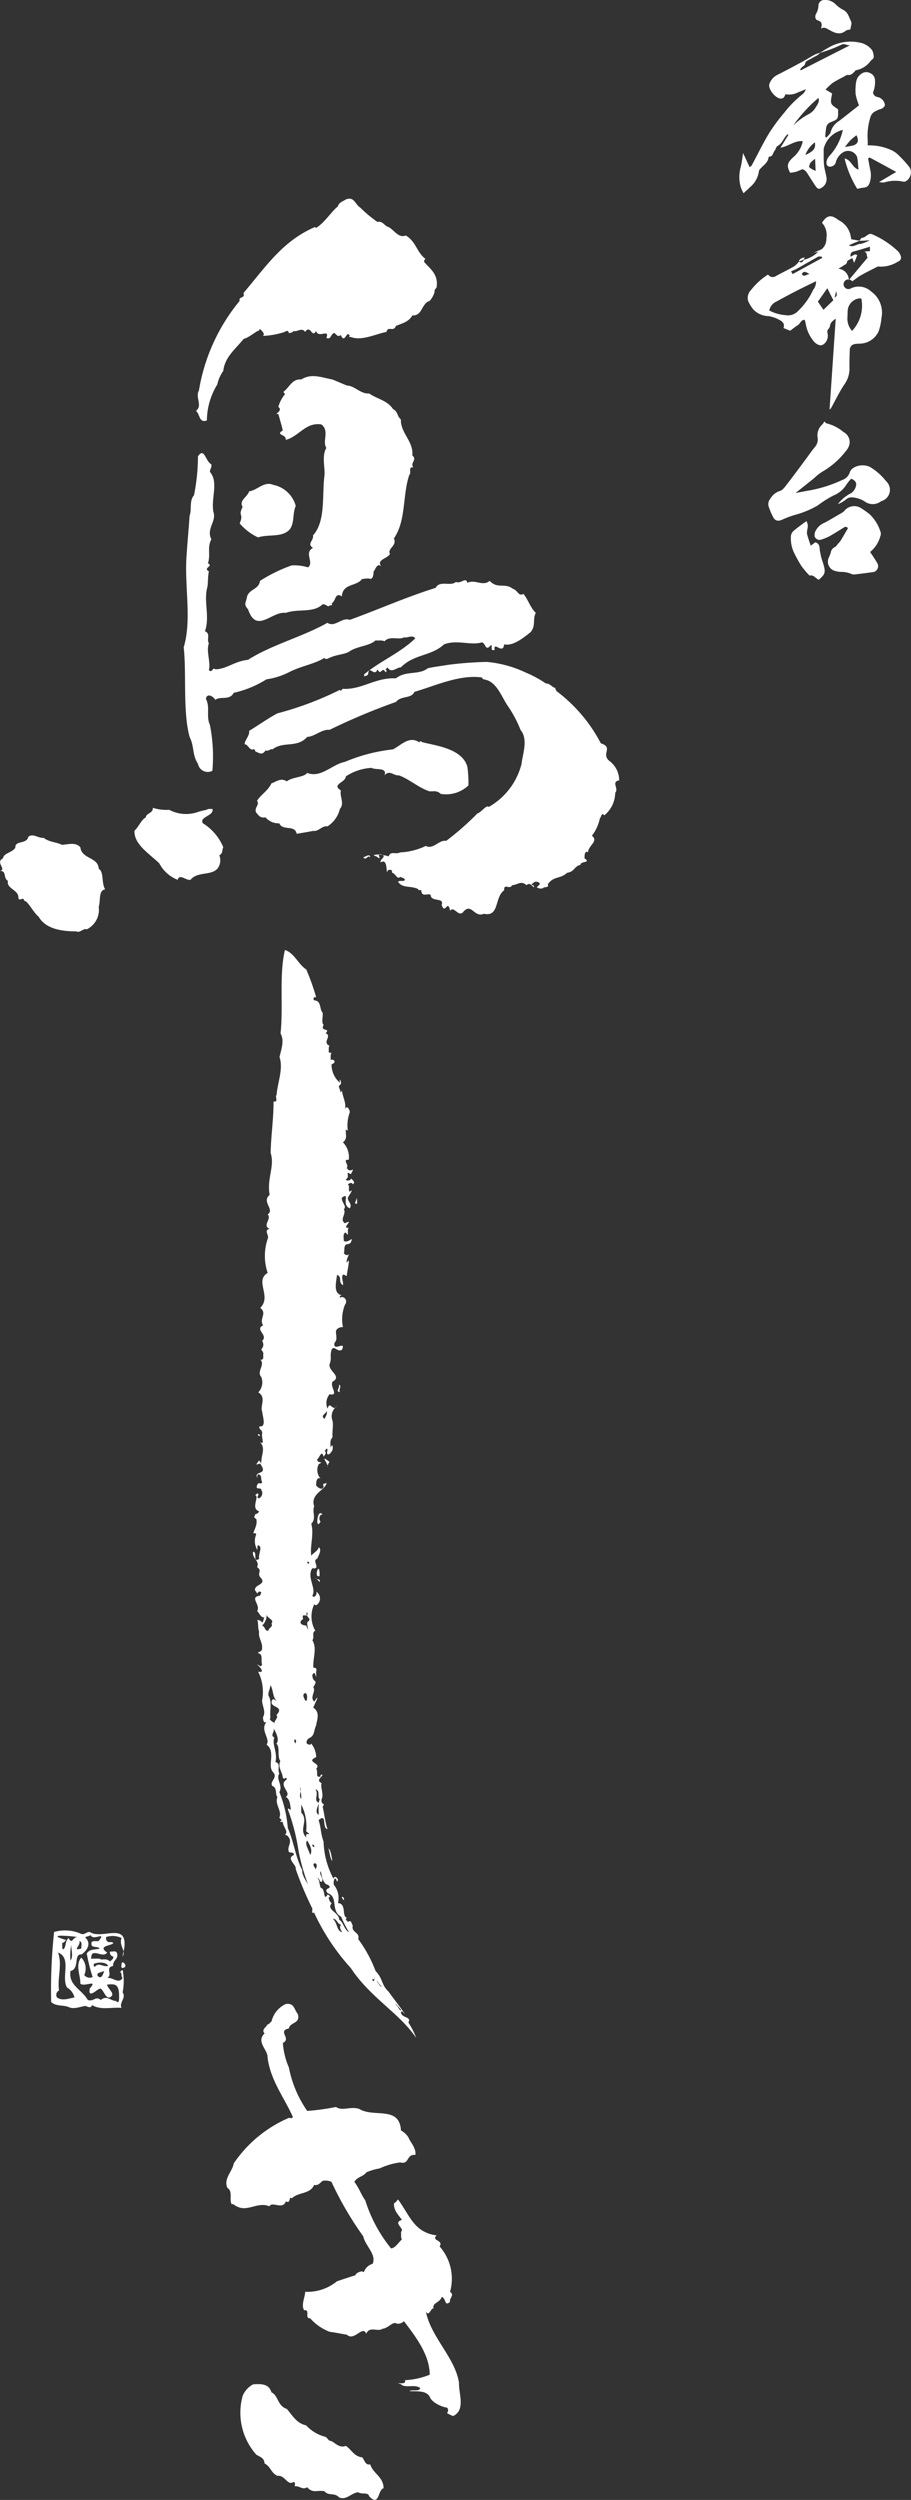
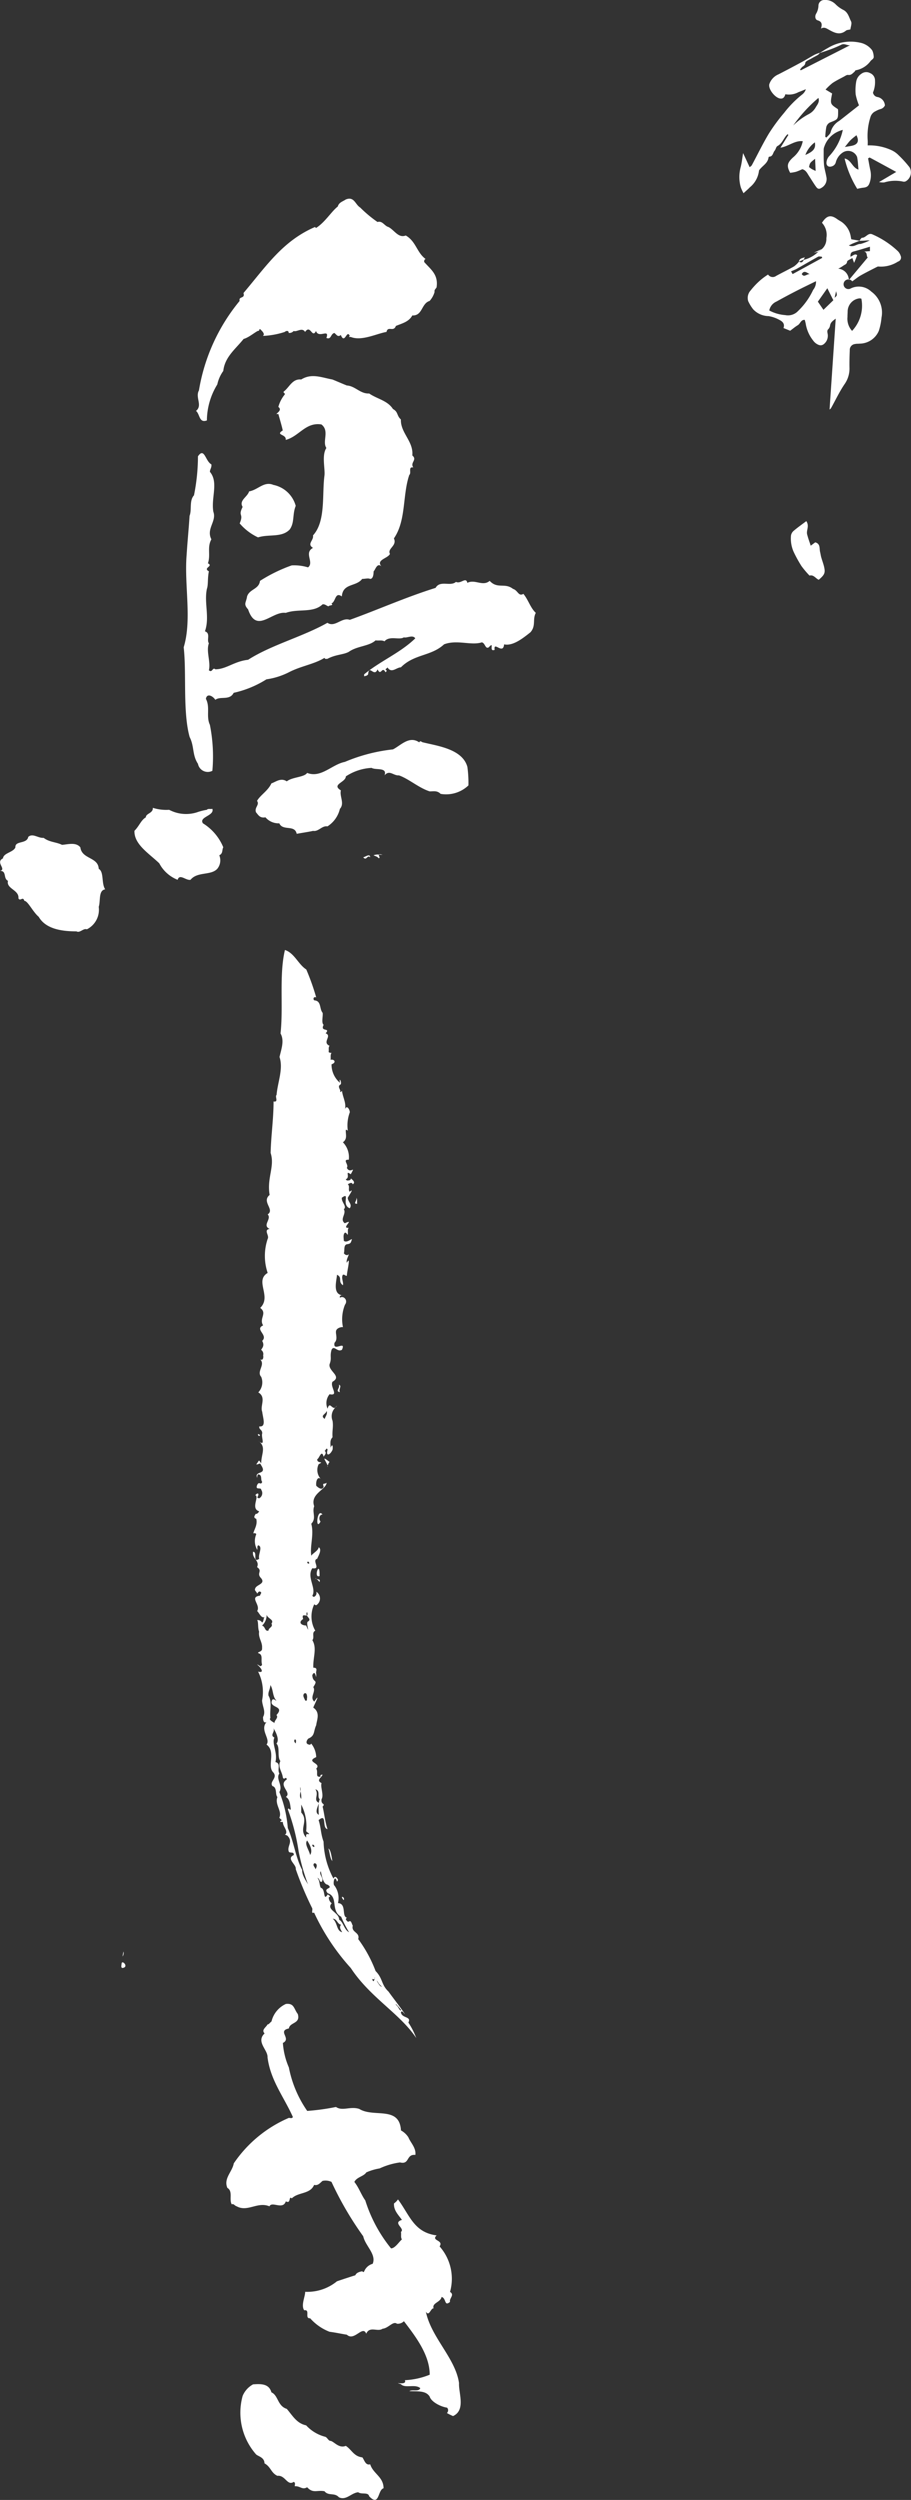
<svg xmlns="http://www.w3.org/2000/svg" width="62" height="170" viewBox="0 0 62 170">
  <rect x="0" y="0" width="62" height="170" fill="#333333" stroke="none" />
  <defs>
    <clipPath id="a">
      <rect width="62" height="170" fill="#fff" />
    </clipPath>
  </defs>
  <g clip-path="url(#a)">
    <path d="M130.857,7.765c.183-.113.36-.237.55-.336a2.976,2.976,0,0,1,2.171-.371,1.356,1.356,0,0,1,.853.529,1.053,1.053,0,0,1,.1.406c.024.155-.109.21-.2.3a1.6,1.6,0,0,1-1.02.647c-.034,0-.057.076-.094.106-.124.106-.225.242-.431.21-.086-.013-.191.067-.281.115-.262.141-.532.271-.778.436a3.965,3.965,0,0,0-.472.445l.446.265c-.138.717-.138.717.393,1.065a.774.774,0,0,1,.016.112c0,.589,0,.579-.567.8a.484.484,0,0,0-.237.306,4.547,4.547,0,0,0-.069.673l.082.039c.1-.124.257-.236.285-.374a1.261,1.261,0,0,1,.577-.755c.228-.173.451-.352.676-.529l.674-.53a3.98,3.98,0,0,1-.226-.737,3.347,3.347,0,0,1,.036-.872.79.79,0,0,1,.352-.536.542.542,0,0,1,.588-.049.534.534,0,0,1,.339.512,1.835,1.835,0,0,1-.138.812.37.37,0,0,0,.312.306.618.618,0,0,1,.5.572.467.467,0,0,1-.317.251,1.528,1.528,0,0,0-.313.137.636.636,0,0,0-.361.427,4.2,4.2,0,0,0-.18,1.57c.008.1,0,.205,0,.332a3.575,3.575,0,0,1,1.611.321,1.614,1.614,0,0,1,.488.342,7.48,7.48,0,0,1,.75.828.7.7,0,0,1-.245.942.281.281,0,0,1-.18.032,2.528,2.528,0,0,0-1.3.053,1.265,1.265,0,0,1-.352-.025l1.169-.689c-.63-.344-1.214-.663-1.8-.977-.02-.011-.067.031-.115.055.05.265.093.532.152.8a1.557,1.557,0,0,1-.029.806c-.088.293-.2.368-.5.393a3.639,3.639,0,0,0-.361.072,7.047,7.047,0,0,1-.86-2.064c.465.1.518.632.946.755-.032-.3-.039-.585-.095-.857a.66.66,0,0,0-.953-.319,1.139,1.139,0,0,0-.495.671.382.382,0,0,1-.243.276c-.228.089-.408-.011-.393-.252a.723.723,0,0,1,.167-.414,3.719,3.719,0,0,0,.944-1.805,1.606,1.606,0,0,0-.262.088,1.725,1.725,0,0,0-1,1.063.513.513,0,0,0-.04.218c0,.335-.008.671.022,1,.025.269.111.532.156.8a.683.683,0,0,1-.278.741c-.181.126-.287.14-.418-.042-.165-.229-.309-.473-.465-.709-.128-.193-.219-.425-.475-.484a4.073,4.073,0,0,1-.422.175,2.97,2.97,0,0,1-.4.069c-.259-.478-.194-.674.177-1.03a1.964,1.964,0,0,0,.681-1.117c-.535-.069-.947.341-1.519.44l.541-.872-.065-.045c-.047.055-.1.107-.14.166-.164.226-.27.495-.543.64-.092.048-.11.223-.189.314-.12.137-.112.4-.371.408-.016,0-.043.035-.045.056-.046.347-.331.515-.539.743-.048.053-.112.118-.114.179A1.712,1.712,0,0,1,126.1,16.9c-.119.128-.256.239-.428.4a2.753,2.753,0,0,1-.185-.4,2.545,2.545,0,0,1-.016-1.344c.084-.312.114-.638.172-.985l.446.961c.051-.046.12-.084.151-.141.386-.717.74-1.453,1.159-2.15a12.266,12.266,0,0,1,1.039-1.409,7.164,7.164,0,0,1,1.245-1.26.736.736,0,0,0,.231-.344c-.169.067-.335.139-.505.2a1.342,1.342,0,0,1-.891.141c-.059.229-.176.32-.356.292-.351-.053-.825-.65-.733-.983a1.116,1.116,0,0,1,.623-.662q.8-.411,1.584-.836c.3-.16.582-.341.878-.5a2.516,2.516,0,0,1,.356-.133.632.632,0,0,1-.124.14c-.143.088-.3.159-.441.245s-.416.185-.427.3c-.019.206-.175.223-.258.331-.032.041-.067.08-.1.121l.045.061,3.355-1.707c-.205.024-.384-.147-.6-.032a7.9,7.9,0,0,1-.878.364c-.191.074-.389.13-.584.2M129.049,12.7a4.51,4.51,0,0,1,1.05-.773,1.164,1.164,0,0,0,.488-.469c.1-.172.278-.361.183-.639a9.961,9.961,0,0,0-1.72,1.881m3.518,1.458c.215-.037.337-.056.459-.08.425-.084.531-.322.329-.722-.133.11-.277.212-.4.335s-.222.265-.388.467m-2.688.54c.562-.241.723-.455.646-.858a1.871,1.871,0,0,0-.646.858m.7,1.089c-.014-.316-.025-.558-.037-.829-.354.278-.354.278-.414.564.057.042.115.091.18.13s.133.067.271.134" transform="translate(-75.07 -4.161)" fill="#fff" />
    <path d="M134.377,38.058c.063-.07.126-.2.188-.2.264,0,.4-.375.708-.225a6,6,0,0,1,1.733,1.147.832.832,0,0,1,.177.3.288.288,0,0,1-.183.4,2.132,2.132,0,0,1-1.289.337.2.2,0,0,0-.115.011c-.38.195-.763.384-1.135.594-.2.114-.378.268-.571.4a.328.328,0,1,0-.136.5,1.236,1.236,0,0,1,1.429.195,1.758,1.758,0,0,1,.7,1.764,4.048,4.048,0,0,1-.185.909,1.427,1.427,0,0,1-1.308.868c-.1.013-.209,0-.309.026a.4.4,0,0,0-.359.43c-.016.389-.026.779-.02,1.168a1.841,1.841,0,0,1-.331,1.126c-.352.515-.619,1.09-.925,1.637-.016.029-.049.048-.1.1.141-2.073.279-4.107.42-6.188-.183.141-.346.24-.385.464a.457.457,0,0,1-.112.243c-.094.088-.078.167-.063.277a.738.738,0,0,1-.108.6c-.167.216-.325.292-.559.173a.835.835,0,0,1-.316-.276,2.459,2.459,0,0,1-.491-1.09,2.054,2.054,0,0,0-.077-.309c-.264-.011-.3.263-.471.365s-.334.241-.518.377l-.455-.183c.1-.284-.049-.44-.29-.561a2.27,2.27,0,0,0-.724-.251,1.461,1.461,0,0,1-1.049-.463,2.745,2.745,0,0,1-.339-.555.749.749,0,0,1,.169-.73,5.023,5.023,0,0,1,.721-.746,4.6,4.6,0,0,1,.462-.333.383.383,0,0,0,.548.095c.4-.22.821-.419,1.22-.648a1.921,1.921,0,0,0,.341-.328c.178.126.26.011.331-.133l-.014.015a2.156,2.156,0,0,0,.975-.531l.26-.2a.919.919,0,0,0,.308-.746,1.209,1.209,0,0,0-.3-1.042c.324-.508.606-.565,1.045-.243.114.083.245.142.355.23a1.512,1.512,0,0,1,.558.946c.011.063.022.125.036.187,0,.011.015.02,0,0l.572.1c-.153.061-.306.119-.457.182-.078.033-.153.074-.282.137.35.16.55-.122.8-.1a3.413,3.413,0,0,0,.622-.242,2.259,2.259,0,0,0-.322.014c-.124.008-.248.01-.372.015m-6.146,4.734a2.712,2.712,0,0,0,1.087.316.942.942,0,0,0,.872-.273,4.8,4.8,0,0,0,1.032-1.442.857.857,0,0,0,.193-.59c-.486.24-.949.46-1.4.694q-.651.334-1.291.691a.833.833,0,0,0-.488.6m6.456-4,.395-.03v-.3c-.375.111-.738.23-1.107.323-.19.048-.228.151-.217.358.177-.075.321-.239.455-.1-.034.089-.061.161-.089.232s-.062.148-.121.286l-.118-.328c-.139.09-.347.156-.358.246-.023.19-.168.2-.264.278a2.851,2.851,0,0,1-.338.2.779.779,0,0,1,.718.778l1.29-1.543c-.116-.086,0-.341-.245-.4M134.511,42a.576.576,0,0,0-.134-.021.908.908,0,0,0-.8.884c0,.126-.014.253-.011.379a1.219,1.219,0,0,0,.313.949A2.494,2.494,0,0,0,134.511,42m-2.58.759.673-.652-.409-.817-.645.913.381.556m-.086-3.531-.025-.084c-.085,0-.185-.031-.25,0-.49.269-.97.552-1.457.826-.114.063-.238.107-.388.173l.107.186,2.013-1.1m-.854,1.107c-.227-.133-.392-.272-.538-.007.167.251.316-.008.538.007m1.8,1.158-.1.444c.177-.155.177-.155.1-.444" transform="translate(-75.889 -21.69)" fill="#fff" />
-     <path d="M134.088,70.929c.068.055.12.132.183.141a2.757,2.757,0,0,1,1.121.576.782.782,0,0,1,.417.85,1.114,1.114,0,0,1-.252.463,5.5,5.5,0,0,1-1.592,1.39,3.073,3.073,0,0,0-.546.43L132.142,75.8c.323-.061.594-.114.866-.162a9.058,9.058,0,0,0,2.292-.716.812.812,0,0,0,.527-.511c.138-.469.961-.641,1.437-.349a4.059,4.059,0,0,1,1.053.95.792.792,0,0,1-.328,1.336c-.045.02-.083.057-.128.08a.923.923,0,0,1-.946-.007,1.794,1.794,0,0,0-.96-.327.586.586,0,0,0-.385.146,2.057,2.057,0,0,1-.549.316,2.62,2.62,0,0,1,.8-.694.746.746,0,0,0,.4-.437c.11-.274.038-.456-.295-.6a3.463,3.463,0,0,0-.311.385,1.856,1.856,0,0,1-.9.761,7.513,7.513,0,0,0-1.055.668,6.366,6.366,0,0,1-1.561.649,6.328,6.328,0,0,0-.862.323c-.262.12-.474.1-.616-.161a5,5,0,0,1-.3-.7.552.552,0,0,1,.093-.547,1.172,1.172,0,0,1,.659-.542c.209-.058.376-.319.529-.515.422-.541.827-1.1,1.237-1.646.208-.279.4-.569.625-.835a.781.781,0,0,0,.18-.616,1,1,0,0,1,.336-.927.782.782,0,0,0,.112-.188" transform="translate(-77.998 -42.274)" fill="#fff" />
-     <path d="M141.92,88.307c.181.28.347.506.48.75a.407.407,0,0,1-.327.625c-.368.05-.736.1-1.105.14a.547.547,0,0,1-.3-.011,1.74,1.74,0,0,0-.777-.148,2.036,2.036,0,0,1-.344-.062.652.652,0,0,1-.445-.9,3,3,0,0,0,.144-.361.461.461,0,0,1,.26-.358c.108-.049.179-.179.265-.274a1.189,1.189,0,0,0,.148-.177c.167-.276.327-.555.488-.83a.171.171,0,0,0-.271-.059c-.341.209-.678.426-1.027.62a4.106,4.106,0,0,1-.535.21.349.349,0,0,1-.4-.163c-.059-.074-.032-.248,0-.362a1.188,1.188,0,0,1,.672-.641c.4-.216.782-.451,1.174-.674.148-.084.214-.245.385-.324a.851.851,0,0,1,.906.025,5.68,5.68,0,0,1,.584.415,2.819,2.819,0,0,1,.722,1.161.4.4,0,0,1,0,.318,2.066,2.066,0,0,1-.7,1.083" transform="translate(-82.702 -50.772)" fill="#fff" />
    <path d="M135.181,87.727c.224.336-.013.621.053.89s.16.514.245.777l.309-.229c.368.108.268.418.328.65.03.12.044.244.077.362.069.249.169.492.215.745.064.341-.016.477-.383.79-.209-.084-.343-.364-.628-.285a6.493,6.493,0,0,1-.545-.644,8.793,8.793,0,0,1-.537-.976,2.227,2.227,0,0,1-.179-1.1.535.535,0,0,1,.189-.329c.264-.224.549-.424.856-.656" transform="translate(-80.304 -52.286)" fill="#fff" />
    <path d="M138.652,1.947c.081-.281.085-.472-.233-.565-.159-.046-.193-.264-.11-.43a1.148,1.148,0,0,0,.171-.576A.386.386,0,0,1,138.854,0a.99.99,0,0,1,.8.3,2.053,2.053,0,0,0,.519.374c.324.165.385.506.525.78.071.139-.024.363-.045.547-.131.033-.236.03-.3.081-.435.357-.83.124-1.212-.088-.161-.089-.29-.165-.488-.048" transform="translate(-82.778 0)" fill="#fff" />
    <path d="M138.3,42.112l-.275.054.535-.25-.26.2" transform="translate(-82.633 -24.982)" fill="#fff" />
    <path d="M135.893,43.306l-.086.166.015-.015-.332.144c.035-.237.244-.231.4-.294" transform="translate(-81.117 -25.811)" fill="#fff" />
    <path d="M33.979,48.519a4.749,4.749,0,0,1,.709-2.446,2.429,2.429,0,0,1,.408-.918c.1-.951.844-1.5,1.383-2.176.406-.1.98-.645,1.047-.543a.18.18,0,0,1,.066-.136c.136.136.372.34.2.474a5.587,5.587,0,0,0,1.486-.27c.067-.068.27-.135.27.068a.388.388,0,0,0,.338-.136c.2.1.574-.272.776.068.372-.544.474.475.744-.068.168.543.945-.2.708.476.339.136.271-.271.541-.34.17.137.237.305.439.137.272.678.406-.409.608.065-.1.1,0,.07.069.07.742.305,1.787-.238,2.431-.34.1-.442.472.035.64-.408.4-.169.88-.271,1.116-.713.708.033.607-.816,1.181-.988a1.568,1.568,0,0,0,.337-.611c-.035-.136.067-.2.134-.307.137-.884-.4-1.222-.844-1.732,0-.069,0-.171.1-.2-.609-.444-.645-1.191-1.352-1.6-.506.2-.777-.374-1.181-.578-.27-.069-.406-.443-.741-.339a8.494,8.494,0,0,1-1.182-.987c-.337-.2-.406-.782-.981-.543-.2.135-.472.2-.539.474-.439.341-.878,1.089-1.486,1.463l-.067-.068c-2.2.952-3.309,2.651-4.863,4.486,0,.067.067.2-.067.273s-.237.068-.2.27a12.843,12.843,0,0,0-2.769,6.085c-.269.477.271,1.02-.2,1.394.27.2.2.85.742.645" transform="translate(-19.899 -19.931)" fill="#fff" />
    <path d="M52.966,68.7c.1-.951-.811-1.53-.777-2.447-.3-.271-.168-.509-.541-.713-.37-.579-1.08-.681-1.618-1.055-.608.035-.944-.509-1.52-.543-.338-.136-.642-.271-.98-.407-.743-.136-1.417-.442-2.126,0-.608-.068-.81.543-1.183.815-.068.1.1.1.068.2a2.254,2.254,0,0,0-.439.85c.371.272-.406.545,0,.477.1.373.236.814.3,1.121-.539.34.27.238.2.645.913-.237,1.352-1.223,2.431-1.052.575.441.036,1.155.338,1.6-.338.509-.067,1.427-.134,1.9-.168,1.292.1,3.094-.777,4.045.067.341-.439.579,0,.85-.642.34.1.985-.338,1.325a3.2,3.2,0,0,0-1.114-.135A10.578,10.578,0,0,0,42.6,77.229c-.067.578-.708.545-.878,1.055-.066.441-.269.509.069.883.573,1.7,1.62.1,2.565.238.845-.307,1.858.032,2.5-.579.17-.034.27.1.406.135.067-.1.372-.034.2-.2.3-.1.232-.816.708-.474.069-.918.979-.648,1.383-1.192.206,0,.406-.067.543,0,.2,0,.236-.3.236-.509.134-.134.234-.612.54-.342-.407-.442.437-.542.573-.849-.2-.373.506-.543.269-1.054.844-1.223.575-2.922,1.046-4.315.169-.137-.1-.58.273-.511-.239-.34.3-.51-.069-.817" transform="translate(-24.906 -37.728)" fill="#fff" />
    <path d="M31.54,95.576c.337.646.169,1.223.573,1.835a.678.678,0,0,0,.98.475,10.968,10.968,0,0,0-.169-3.126c-.271-.578.034-1.188-.271-1.767.067-.409.472-.2.642.067.337-.271.978.068,1.247-.477a7.006,7.006,0,0,0,2.23-.917,4.921,4.921,0,0,0,1.519-.476c.844-.44,1.722-.544,2.432-.985.034.1.134.067.2.067.574-.306,1.081-.272,1.454-.475.573-.409,1.385-.374,1.823-.781.2.033.441-.035.608.067.335-.408,1.01-.067,1.317-.273.2.069.605-.2.777.069-1.013.986-2.362,1.529-3.479,2.447v.136c.1-.033.2-.033.27-.136.069-.714.408.239.643-.34.234.509.3-.271.539.2.033-.034.1-.066.069-.135-.169-.068.067-.137.067-.2.268.443.608,0,.911,0,.911-.918,2.058-.747,2.938-1.564.878-.34,1.855.1,2.567-.136.235.035.235.476.473.341.437-.476-.036.338.405.169-.1-.645.572.374.643-.374.605.137,1.312-.442,1.787-.816.4-.443.132-.884.37-1.325-.37-.341-.506-.884-.845-1.292-.335.2-.369-.238-.707-.339-.573-.443-1.045.034-1.587-.545-.473.406-1.012-.137-1.519.137-.1-.443-.438.1-.777-.068-.368.338-1.082-.137-1.385.408-2.058.644-3.948,1.495-5.84,2.174-.54-.2-1.016.546-1.52.2-1.687.953-3.814,1.5-5.4,2.516-.945.1-1.487.646-2.229.646-.2-.169-.2.271-.44.068.136-.578-.2-1.292,0-1.836-.169-.237.136-.68-.269-.814.338-.952-.068-1.938.134-2.889.1-.273.036-.715.135-1.191-.439-.238.34-.341-.066-.544.2-.579-.069-1.088.236-1.632-.372-.714.371-1.224.135-1.87-.169-.951.371-2.006-.236-2.72,0-.169.135-.3.1-.509-.405-.2-.472-1.192-.913-.545a13.406,13.406,0,0,1-.27,2.651c-.337.374-.135.986-.3,1.394-.066,1.019-.135,1.632-.2,2.651-.169,2.074.371,4.418-.2,6.29.2,1.766-.068,4.385.4,6.084" transform="translate(-18.64 -45.47)" fill="#fff" />
    <path d="M41.891,85.09c.742-.239,1.62.034,2.161-.543.337-.476.169-1.02.405-1.6a1.983,1.983,0,0,0-1.521-1.427c-.64-.27-1.045.341-1.653.442-.1.374-.709.613-.439,1.055-.339.68.1.407-.2,1.122a3.7,3.7,0,0,0,1.25.951" transform="translate(-24.331 -48.546)" fill="#fff" />
    <path d="M63.362,143.9c.1.067.234.067.338.2.157,0-.027-.183.022-.249a.926.926,0,0,0-.359.045" transform="translate(-37.934 -85.741)" fill="#fff" />
    <path d="M64.257,143.821a2.005,2.005,0,0,1,.248.019.541.541,0,0,0-.134-.042c-.068-.008-.1,0-.114.023" transform="translate(-38.47 -85.704)" fill="#fff" />
-     <path d="M66.971,119.462a1.647,1.647,0,0,0-.675-1.325c-.572-.476.305-.917-.572-1.189a10.55,10.55,0,0,0-3.039-3.569c.032-.1-.171-.136,0-.2-.238.034-.374-.307-.711-.307a7.683,7.683,0,0,0-1.384-.748,7.811,7.811,0,0,0-2.634-.714,24.765,24.765,0,0,0-2.634.2c-.4.069-1.182.17-1.383.237-.609.476-1.486.137-2.162.68-1.415-.067-2.3.782-3.611.715-.069,0-.136.238-.2.067a22.07,22.07,0,0,1-4.255,1.6c-.642.34-1.25.781-1.925,1.189.067.306-.338.68-.3.917.2-.033.338.443.575.341.066-.035.169.067.135.136.269.1.472.307.708-.068.2.1.337-.136.472-.067.743-.578,1.688-.068,2.364-.85.473,0,1.015-.544,1.519-.476a43.1,43.1,0,0,1,4.524-1.9c.338-.442,1.048-.2,1.249-.681,1.486-.441,3.076-1.189,4.593-.984a.276.276,0,0,0,.133.135c.88.1,1.217,1.224,1.656,1.836a8.05,8.05,0,0,1,.846,1.6c.538.646.133,1.666.066,2.311a4.685,4.685,0,0,1-2.228,2.924c-.17-.169-.508.374-.774.441a18.8,18.8,0,0,1-2.129,1.869c-.473-.1-.88.614-1.385.341a4.438,4.438,0,0,1-1.755.44c-.3.171-.61-.135-.779.273a1.975,1.975,0,0,0-.4-.093c.234.116-.225.321-.134.5.538-.34.335.951.472.579.033-.1.169-.069.236-.069.067.035.067.136.067.2.2,0,.373.51.543.271.132.067.268.067.335.2-.1.169-.335,0-.473.137.305.474.878.237,1.384.508-.034.1.136.034.2.069,0,.543.54.136.64.339.033.476.945.136.744.646.236.747.4-.442.575.408.272-.339.506.374.846.138.6-.782.775.372,1.448.067,1.082.238.71-1.122,1.388-1.6-.035-.51.37,0,.537-.341.407-.035.608-.339.982,0,.234-.237.4.1.5.136.034-.171-.1-.1-.169-.2.134-.07.2-.206.371-.17.474.1-.067.373,0,.373a.468.468,0,0,0,.409.068c.1-.136.44,0,.335-.27.4-.58.845-.341,1.316-.783.51-.069.475-.442.913-.543,0-.273.745-.1.272-.442,0-.171,0-.545.236-.41.03-.474.742-.747.266-1.12a2.958,2.958,0,0,0,.543-1.189c.1-.069.1-.442.3-.2a2.008,2.008,0,0,0,.743-1.532c.27-.3-.3-.746.27-.849" transform="translate(-24.832 -66.399)" fill="#fff" />
    <path d="M43.376,129.47c.169.2.269.408.642.34a1.172,1.172,0,0,0,.943.408c.238.544,1.049.067,1.184.714.372-.069.844-.137,1.115-.2.37.068.608-.374.978-.306a1.942,1.942,0,0,0,.846-1.19c.338-.373-.036-.85.067-1.258-.675-.408.337-.543.337-.951a3.494,3.494,0,0,1,1.757-.579c.269.171,1.081-.067.878.51.335-.407.608.034.981,0,.675.237,1.348.851,2.091,1.088.27,0,.508-.068.745.17a2.207,2.207,0,0,0,1.892-.576,7.98,7.98,0,0,0-.071-1.258c-.335-1.225-2.059-1.428-3.006-1.666-.1,0-.2-.17-.268,0-.677-.477-1.25.2-1.791.475a11.591,11.591,0,0,0-3.273.85c-.88.17-1.622,1.121-2.568.749-.2.305-1.012.272-1.385.576-.4-.271-.743.035-1.046.136-.236.51-.744.783-.98,1.19.2.273-.2.442-.067.783" transform="translate(-25.952 -74.231)" fill="#fff" />
    <path d="M27.463,137.031c-.3-.442.81-.511.641-.987-.134.035-.3-.032-.372.068a3.824,3.824,0,0,0-.674.171,2.458,2.458,0,0,1-1.893-.171,3.033,3.033,0,0,1-1.113-.135c.034.373-.474.373-.474.646-.336.2-.438.578-.775.917-.035.918.978,1.53,1.688,2.209a2.4,2.4,0,0,0,1.25,1.123c.134-.443.573.067.877,0,.474-.578,1.385-.273,1.822-.749a.9.9,0,0,0,.136-.917c.272-.136.17-.374.272-.544a3.464,3.464,0,0,0-1.385-1.631" transform="translate(-13.652 -81.044)" fill="#fff" />
    <path d="M5.91,147a1.484,1.484,0,0,0,.809-1.528c.136-.408-.033-1.122.439-1.191-.27-.408-.067-1.191-.439-1.394-.033-.815-1.149-.646-1.25-1.461-.3-.373-.844-.2-1.248-.171-.406-.2-.844-.168-1.249-.475-.373.034-.744-.34-1.047-.068-.1.51-.912.237-.877.714-.136.341-.81.375-.846.748-.54.271.27.748-.2.85.474,0,.2.508.541.679-.135.544.776.612.71,1.19.134.238.3-.169.406.171.235,0,.573.747.979,1.088.505.884,1.722.986,2.567.986.235.135.472-.237.708-.137" transform="translate(0 -83.804)" fill="#fff" />
    <path d="M61.594,144.106c.237.273.268-.2.474,0,0-.3-.372,0-.474,0" transform="translate(-36.876 -85.808)" fill="#fff" />
    <path d="M57.955,217.995l.008,0c.136,0,.074-.017-.008,0" transform="translate(-34.697 -129.924)" fill="#fff" />
    <path d="M56.97,236.611c-.039.039-.076.08-.111.121a.386.386,0,0,0,.111-.121" transform="translate(-34.041 -141.023)" fill="#fff" />
    <path d="M42.9,200.8c-.1.477.471.611.269,1.054.406.271-.067.406.271.747.338.408-.338.44-.4.716-.069.134.1.2.134.339.069-.071.1-.171.2-.136.171.065,0,.17,0,.273-.776.1.069.612-.2,1.052.136.1.271.51.507.408-.1.1-.033.272-.169.373a.344.344,0,0,0-.339-.169c.1.1.034.544.136.783-.067.44.238.711.2,1.12.035.271-.3.237-.27.341.371.1.167.44.27.78-.1.238-.2,0-.339,0,.2.138.575.613.069.478a3.054,3.054,0,0,1,.27,1.97c.035.442.27.749.067,1.122,0,.2.034.441.237.339-.473.544.3,1.157,0,1.53.676.509,0,1.462.471,1.905.305.372-.3.612-.067.918.338.1.17.576.338.745-.2.512.337.952.133,1.4.035.1.272.168.069.238-.035.1.1.032.168.066,0,.309.338.545.2.817-.168.034.1.067.135.137.372.407-.067.68.068,1.052.068.138.372-.032.338.238-.541.24.2.648.135.953a23.006,23.006,0,0,0,1.114,2.649c.067.1-.1.41.134.308a14.928,14.928,0,0,0,2.5,3.772c1.318,2.006,3.344,3.094,4.454,4.759a5.182,5.182,0,0,0-.537-1.054c.235-.442-.474-.271-.508-.713.1-.136.2.1.27.136-.236-.374-.775-1.054-1.114-1.529-.507-.477-.372-.883-.878-1.395a9.019,9.019,0,0,0-1.183-2.174c.138-.476-.5-.442-.369-.917-.067-.069-.1-.408-.27-.272-.1.033-.135-.067-.2-.135a.171.171,0,0,1,.069-.136c-.373-.069,0-.951-.608-.988a1.434,1.434,0,0,0-.238-1.188c-.135-.069,0-.851.171-.272a.183.183,0,0,0,.067-.136c-.067-.135-.207-.3-.306-.067a5.638,5.638,0,0,1-.674-2.516c-.2-.543-.169-.952-.338-1.462.608-.508.2.544.608.613-.167-.478-.235-1.157-.337-1.532.237-.238-.134-.1-.068-.511.17-.271-.1-.848,0-1.087-.4-.2,0-.372.068-.576-.134,0-.169.033-.134.135-.405.068-.136-.308-.3-.544.406-.376-.777-.442,0-.783a1.539,1.539,0,0,0-.339-.919c-.033.034-.066.1-.134.069-.27-.034-.2-.271-.067-.408.473-.2.338-.476.541-.918.034-.339.3-.847-.2-1.19.033-.134.573-1.154.067-.408-.338-.305.136-.678-.067-.985.37-.576-.035-.238-.067-.815.236-.509.27.542.27-.1-.067-.135.168-.407-.2-.407-.035-.68.269-1.327-.067-1.871.169-.2-.069-.51.2-.646a1.927,1.927,0,0,1-.068-1.8.172.172,0,0,0,.136.068.542.542,0,0,0,0-.917.278.278,0,0,1-.136.34c-.067.034-.1-.035-.134-.067.3-.511-.406-1.259,0-1.87.64.1-.069-.544.336-.644,0-.071.372-.613.1-.784-.033.24-.406.408-.507.577-.1-.679.2-1.461,0-2.174.373-.374.036-.782.2-1.19-.3-.848.811-1.122.844-1.6-.168.135-.3-.033-.2.271-.1.271-.371.072-.506-.067-.034-.271.066-.645.3-.473a.9.9,0,0,1-.136-.988c.44-.239-.1,0-.1-.339.136-.034.3-.713.44-.169.068-.137.237-.24.068-.41.067,0,.134-.272.2-.067-.134.477.17.374.338,0,.036-.206,0-.477-.134-.137,0-.271-.068-.509.134-.712-.034-.476.067-.712,0-1.123a.821.821,0,0,1,.194-.9c-.237.149-.384-.453-.532.08a.945.945,0,0,1,.136-.984c.675.135,0-.512.2-.85.675-.374-.3-.714-.2-1.191.168-.441,0-.508.136-.984.17-.341.4.2.708,0,.3-.681-.642.2-.507-.476.238-.238.068-.579.1-.783.034-.238.406-.306.474-.273a2.653,2.653,0,0,1,.136-1.528c.234-.306-.1-.646-.338-.476-.051-.117.047-.16.126-.173-.63-.108-.364-.951-.329-1.391.4.2.033.442.4.714.066-.171-.136-.509,0-.714.136-.034.167.1.27.068,0-.274.3-1.427,0-.883-.069-.171.135-.511.135-.579-.1.1-.238.068-.339-.067.069-.2-.034-.544.2-.612.27-.034.27-.1.339-.307.067-.169-.339.273-.543.067,0-.169-.066-.407.069-.543.1-.034.134.1.2.137.033-.171-.034-.375.068-.475-.575.066.472-.648-.269-.307-.374-.273.134-.646-.069-.951.237-.2-.169-.476-.135-.782.609-.443-.068.476.54.713.2-.272-.134-.443-.134-.713.068-.136.474-.714.134-.408-.134-.135.034-.373-.134-.51.134-.069.272-.169.338,0,.235-.137-.067-.339-.135-.408.032.069-.035.1-.069.136-.066,0-.2.067-.27-.067.34-.137-.1-.648.34-.341.37-.68-.035.034-.27-.442.169-.2-.338-.578.135-.545a1.447,1.447,0,0,0-.4-1.189c.337-.238.167-.578.2-.849a.173.173,0,0,1,.136.069,2.538,2.538,0,0,1,.134-1.259c0-.171-.2-.544-.335-.2.134-.476-.239-.951-.2-1.461v.2c-.035.035-.068.1-.134.069.1-.1-.2-.34,0-.475.2-.07-.1-.647,0-.137a1.625,1.625,0,0,1-.574-1.257c.372-.137.17-.375-.068-.307.033-.135-.034-.34.068-.476-.068,0-.17,0-.2-.067.033-.136-.034-.306.067-.41-.541-.238.2-.678-.27-.849.371-.408-.406-.067-.135-.578-.169-.137-.033-.578-.068-.817-.236-.271-.068-.815-.574-.848-.1-.1-.034-.272.136-.2a15.814,15.814,0,0,0-.676-1.9c-.54-.341-.81-1.12-1.452-1.324-.405,1.7-.1,3.909-.3,5.676.27.476.068,1.019-.069,1.6.272.814-.133,1.732-.2,2.581-.136.1.167.51-.205.444,0,1.189-.168,2.276-.2,3.5.3.917-.269,1.7-.067,2.855-.574.475.372.987-.134,1.326.3.306-.4.748.134.985-.439.068,0,.442-.134.68a3.606,3.606,0,0,0,0,2.312c-.913.545.3,1.6-.508,2.38.508.374-.1.714.2,1.19-.608.271.372.647-.067,1.053.2.341-.033.511-.068.613a.339.339,0,0,1,.135.373c.034.137,0,.373-.2.272.372.374-.269.816.069,1.188a.987.987,0,0,1-.2,1.056c.574.34.1.919.27,1.326.035.373.3,1.053-.2.985-.034.236.2.2.2.476-.1.238.27.951-.27.508.574.408.2.885.2,1.531-.2-.271-.1-.238-.338.068.169.035.237-.171.338.067.439.68-.506.341-.271.849,0-.066,0-.2.069-.236.3.034.134.373.27.509-.1.271-.2-.068-.339.2-.169.408.271.136.271.341a.4.4,0,0,1-.135.578.174.174,0,0,1-.136-.067c.17-.237.034-.374-.134-.136.3.068-.338.917.269,1.088-.067.1-.136.2-.269.17.1,0-.238.238.067.341.1.406-.135.712-.2.985.067,0,.169-.033.2.066a1.178,1.178,0,0,0,.067,1.055c.034-.1-.033-.238.069-.307.337.1-.035.648.067.92-.473.305-.1-.443-.4-.477m10.061,31.17c-.1.1-.2-.272-.338-.341-.167-.271.3.272.338.341m-1.518-1.8c.065.069.135.138.2.2-.171.035-.54-.779-.2-.2m-.291-.348c.013-.063.021-.114.021-.094a.1.1,0,0,1-.021.094c-.029.135-.089.325-.182-.024.023.1.133.086.182.024m-4.032-7.434c0-.137-.236-.274-.068-.409.237,0,.169.306.068.409m1.181,3.365c.306,0,.306.372.574.406-.169.169,0,.375.068.511-.406-.1-.3-.645-.642-.917m-.743-2.516c.17-.24-.236-.512-.066-.715.066.341.169.884.471.918.441.306-.369.17,0,.578.743.24.17,1.192.912,1.6a7.585,7.585,0,0,0,.541,1.054c-.339-.17-.4-.714-.676-.849,0-.513-.912-.68-.506-1.124a.479.479,0,0,1-.2-.407c.2-.067-.034-.136-.069-.2-.337.543-.134-.375-.471-.442-.1-.136-.069-.511-.238-.68.2.068.1.3.3.271m-.135-5.611a.687.687,0,0,0-.068.24h0a.048.048,0,0,1,0,.007,6.971,6.971,0,0,0,0,.809c-.333-.17-.009-.636,0-.809v-.008c-.4-.2.035-.545-.234-.919.372.1.1.51.3.678m-.371,3.164c.035.171-.168.034-.134-.068.067-.035.1.032.134.068m.844-29.572c.067.238-.1.373-.134.545-.339-.239.067-.307.134-.545M46.779,221.43c-.068-.339-.405-.747-.2-.985.17.274.406.68.2.985m-.2-1.427c-.1.034-.067.137-.067.239-.54-.577.2-1.121-.337-1.7V218a3.2,3.2,0,0,1,.337,1.8c0,.065.406.27.067.2m-.135-9.076c-.067-.17-.2-.339-.067-.474.169-.1.2.135.2.272-.034.1.034.27-.135.2m.2-9.451c.034.036.1.07.067.139-.067.032-.2-.069-.067-.139m-.337,3.91c-.12-.385.146-.2.254-.242a.213.213,0,0,1,.015-.233c.05.159.03.214-.015.233.079.158.295.269.083.413-.2.034.2,1.018-.135.271-.3,0-.574-.2-.2-.442m-.2,11.42a.7.7,0,0,1,.02.293,1.763,1.763,0,0,1,.049.522c-.139-.162-.072-.326-.049-.522a.957.957,0,0,1-.02-.293m-.37-3.229c.134,0,.067.206.067.271-.035-.033-.169-.134-.067-.271m-.812,2.585c.1.236.2-.136.271.132-.641.41.372.885-.068,1.192.271.135.3.544.338.85-.1.07-.135-.168-.2,0A14.218,14.218,0,0,1,46,221.192a13.754,13.754,0,0,0,.641,2.244c-.068-.135-.438-.644-.4-.985-.439-.816-.574-1.936-.98-2.855a8.218,8.218,0,0,0-.575-2.447c.272-.443-.268-.885,0-1.259-.166-.305.138-.678-.268-.781.169-.647-.27-1.259-.068-1.664-.338-.172.068-.376-.069-.648.17.273.439.815.205,1.053.269.273.033.886.269,1.191-.2.408.135.747.168,1.124m-.437-5.236c-.1,0-.136-.136-.272-.068-.337.61.911.373.272,1.054.164.168-.122.334-.134.532.04.023.053.031,0,.013a.115.115,0,0,1,0-.013c-.107-.06-.419-.229-.273-.328-.067-.543.135-1.087-.134-1.528-.035-.271.1-.375.134-.715.2.3.135.782.407,1.054m-.676-5.949c-.034.375.574.408.338.714.134.238-.2.272-.2.476-.27.07-.2-.27-.439-.34a.963.963,0,0,0,.3-.85" transform="translate(-25.674 -95.287)" fill="#fff" />
    <path d="M60.365,202.013c-.033-.137.035-.3-.068-.408.1.17-.27.442.068.408" transform="translate(-36.053 -120.159)" fill="#fff" />
    <path d="M57.352,233.071c.1.239-.274.442.068.511-.1-.237.167-.407-.068-.511" transform="translate(-34.289 -138.913)" fill="#fff" />
    <path d="M43.881,241.47a.171.171,0,0,0-.134-.068c-.035.068.1.2.134.068" transform="translate(-26.188 -143.878)" fill="#fff" />
    <path d="M55.54,246.7a.618.618,0,0,0-.008.1c.02-.021.018-.059.008-.1" transform="translate(-33.247 -147.038)" fill="#fff" />
    <path d="M55.294,245.693c-.545-.434-.12.061-.061.305a.128.128,0,0,1,.061-.1c-.034-.1.169-.136,0-.2" transform="translate(-32.94 -146.333)" fill="#fff" />
    <path d="M54.163,254.8c-.372-.509-.506,1.19-.134.474-.136-.135-.1-.474.134-.474" transform="translate(-32.214 -151.809)" fill="#fff" />
    <path d="M53.9,264.565v-.136c0-.951-.438.306,0,.136" transform="translate(-32.15 -157.388)" fill="#fff" />
    <path d="M53.885,265.993c.077-.206-.078-.179-.2-.212a.838.838,0,0,1,.2.212" transform="translate(-32.14 -158.408)" fill="#fff" />
    <path d="M53.533,265.694a.391.391,0,0,0-.1-.06.175.175,0,0,0,.1.06" transform="translate(-31.989 -158.321)" fill="#fff" />
    <path d="M55.7,311.156c.1.272.1.679.269.849-.035-.17-.1-.783-.269-.849" transform="translate(-33.349 -185.452)" fill="#fff" />
    <path d="M57.974,319.3c0,.067.2.376.135.067-.034-.034-.066-.1-.135-.067" transform="translate(-34.709 -190.3)" fill="#fff" />
-     <path d="M13.52,327.641a.6.6,0,0,0-.169.139c.169.1.032.307.169.408-.271.441-.677-.07-1.049,0,.407-.238-.167-.715.407-.818-.035-.406.371-.44.27-.848-.069-.239-.3-.1-.474-.135a.261.261,0,0,0,.2.34c.067.168-.136.237-.2.339-.236-.2-.4-.135-.64-.135.033-.1-.541-.036-.677-.068.068-.1,0-.24.135-.341.269-.135.743.273.978-.068-.742-.476.441-.476.407-.648-.067-.1-.236-.033-.338-.066a.28.28,0,0,1-.134-.341,1.426,1.426,0,0,1,1.046.069c-.142.358.079.649.131.92a1.814,1.814,0,0,0,.072-.582c-.034-1.292-1.62-.236-2.364-.746-.2-.034-.337.2-.575.135a2.677,2.677,0,0,0-1.856-.135,37.16,37.16,0,0,0-.2,4.759c.3.305.844.2,1.181.34.372.2.911-.069,1.182-.069.1.069.405.17.405-.069.609.376,1.316.138,2.026.2-.2-.341.338-.682.069-1.054a3.927,3.927,0,0,0,0-1.532m-1.961-.407c.3-.135.846-.135.98.136-.372.1-.642-.271-.911.069-.1-.032-.069-.136-.069-.2m.711.476c-.068.172-.17.613-.44.343-.133-.238.236-.238.44-.343m-1.554-1.529c-.674.2-.032-.2-.134-.511.236.1.1.34.134.511m-.269-.783c-.372.035-.339.545-.609.069-.27.272-.135.612-.371.782-.1-.1-.035-.272-.067-.444.136,0,.2-.135.271-.2-1.622-.476.64-.237.777-.2M9.974,327a3.468,3.468,0,0,1,.067-1.121c-.067.272.169.815-.067,1.121m-.912,2.516a.326.326,0,0,1,.133-.477c-.133-.815.237-1.767-.068-2.583.947.372.2,1.664.609,2.379a1.049,1.049,0,0,1,.508.68c-.3.031-.812.271-1.182,0m4.016.238c-.437-.035-.608-.41-1.045-.07-.337-.3-.475.139-.879,0-.472-.78-1.317-.983-1.181-1.971.64-.134.2-1.189.741-1.121.406-.271.675-.747.3-1.121-.135-.1.236-.1.337-.205.135.443,1.113-.3.54.408-.136.035-.37-.033-.472.069-.135.475.4.238.541.442-.269.1-.675,0-.878.34a12.1,12.1,0,0,0,.4,1.6.481.481,0,0,1-.573-.134,1.072,1.072,0,0,0-.2-1.19c-.437.508-.032,1.258-.068,1.765.237.273,1.25-.338.642.341,0,.136-.068.272.067.341.27-.035.44-.308.677-.341.236.136.4.919.777.477.1-.24-.3-.477-.34-.749.474-.034.745-.069.812.544,0,.2.068.884-.2.578" transform="translate(-5.177 -193.681)" fill="#fff" />
    <path d="M20.85,328.492a3,3,0,0,0-.062.338.408.408,0,0,0,.062-.338" transform="translate(-12.446 -195.785)" fill="#fff" />
    <path d="M20.592,330.422c0,.069-.068.274.069.274.472-.069-.069-.612-.069-.274" transform="translate(-12.318 -196.87)" fill="#fff" />
    <path d="M51.944,358.212c.235.407.336-.239.539-.206-.135-.371.475-.408.541-.78.337.1.169.68.575.339-.071-.238.337-.473,0-.679a3.318,3.318,0,0,0-.711-3.094c.3-.442-.608-.375-.2-.748-1.551-.205-1.822-1.358-2.632-2.448a1.019,1.019,0,0,1-.27.273c-.033.475.3.781.54,1.12-.676.207.238.579-.067.818.035.169-.034.373.067.508-.2.169-.472.612-.742.612a9.815,9.815,0,0,1-1.753-3.263c-.273-.375-.442-.884-.744-1.256.169-.34.641-.374.811-.647a3.7,3.7,0,0,1,.91-.272,4.8,4.8,0,0,1,1.387-.408c.672.168.4-.577,1.045-.51.065-.475-.34-.849-.472-1.19a1.372,1.372,0,0,0-.508-.475c-.1-1.7-1.855-.849-2.837-1.462-.607-.2-1.147.171-1.586-.134a15.263,15.263,0,0,1-1.958.269,7.763,7.763,0,0,1-1.249-2.956,5.019,5.019,0,0,1-.407-1.666c.608-.3-.4-.814.407-.985.068-.441.81-.306.607-.985-.269-.341-.235-.749-.81-.682a1.755,1.755,0,0,0-.978,1.192c-.1.067-.169.2-.27.2-.1.2-.439.372-.2.612-.608.576.236,1.121.2,1.63.2,1.564,1.114,2.687,1.722,4.046-.033.133-.2.067-.27.067a8.64,8.64,0,0,0-3.75,3.094c-.1.577-.706,1.019-.437,1.665.4.238.1.78.3,1.121.133-.067.2.1.338.135.742.408,1.417-.34,2.228,0,.169-.374.911.273,1.114-.34.372.2.17-.406.405-.2.439-.44,1.25-.272,1.52-.918.27.069.405-.136.574-.272a.949.949,0,0,1,.609.069,22.585,22.585,0,0,0,2.161,3.7c.136.646.912,1.225.642,1.869a.874.874,0,0,0-.576.509c-.033.069-.066.069-.135,0-.2.034-.4.1-.47.272-.441.136-.846.272-1.25.408a3.175,3.175,0,0,1-2.163.715c0,.341-.3.916-.067,1.257.438-.069,0,.577.405.543a3.4,3.4,0,0,0,1.316.917c.508.069.777.138,1.183.2.506.477,1.081-.678,1.317-.066.236-.545.777-.1,1.113-.34.405-.035.708-.543.979-.34a.588.588,0,0,0,.474-.172c.777,1.021,1.755,2.278,1.755,3.639a5.073,5.073,0,0,1-1.688.372c.17.41-.912.067-.27.272.27.305.98-.034,1.317.272-.1.27-.54.067-.744.2.507.036,1.116-.068,1.385.376.1.338.707.677,1.183.749.2.236-.1.44,0,.372a3.489,3.489,0,0,0,.406.2c.878-.408.369-1.562.406-2.243-.239-1.7-1.927-3.127-2.263-4.893" transform="translate(-22.971 -201.033)" fill="#fff" />
    <path d="M49.089,406.288c-.572-.069-.706-.512-1.114-.782-.472.2-.808-.307-1.045-.339-.135,0-.2-.2-.338-.273a2.668,2.668,0,0,1-1.317-.782c-.641-.136-.911-.644-1.317-1.12-.641-.2-.573-.919-1.046-1.125-.169-.61-.744-.576-1.248-.543a1.592,1.592,0,0,0-.709.783,4.286,4.286,0,0,0,.911,3.977c.136.136.574.2.574.612.439.238.439.645.878.848.54-.067.674.714,1.114.409.135.068.067.205.067.3.37-.032.507.273.844.067.406.445.675.173,1.183.273.27.341.675.069.979.41.5.239.843-.305,1.315-.341.238.17.676-.033.745.272.707.747.574-.441.979-.543,0-.781-.711-.987-.91-1.631-.338.1-.408-.342-.543-.476" transform="translate(-24.44 -239.184)" fill="#fff" />
  </g>
</svg>